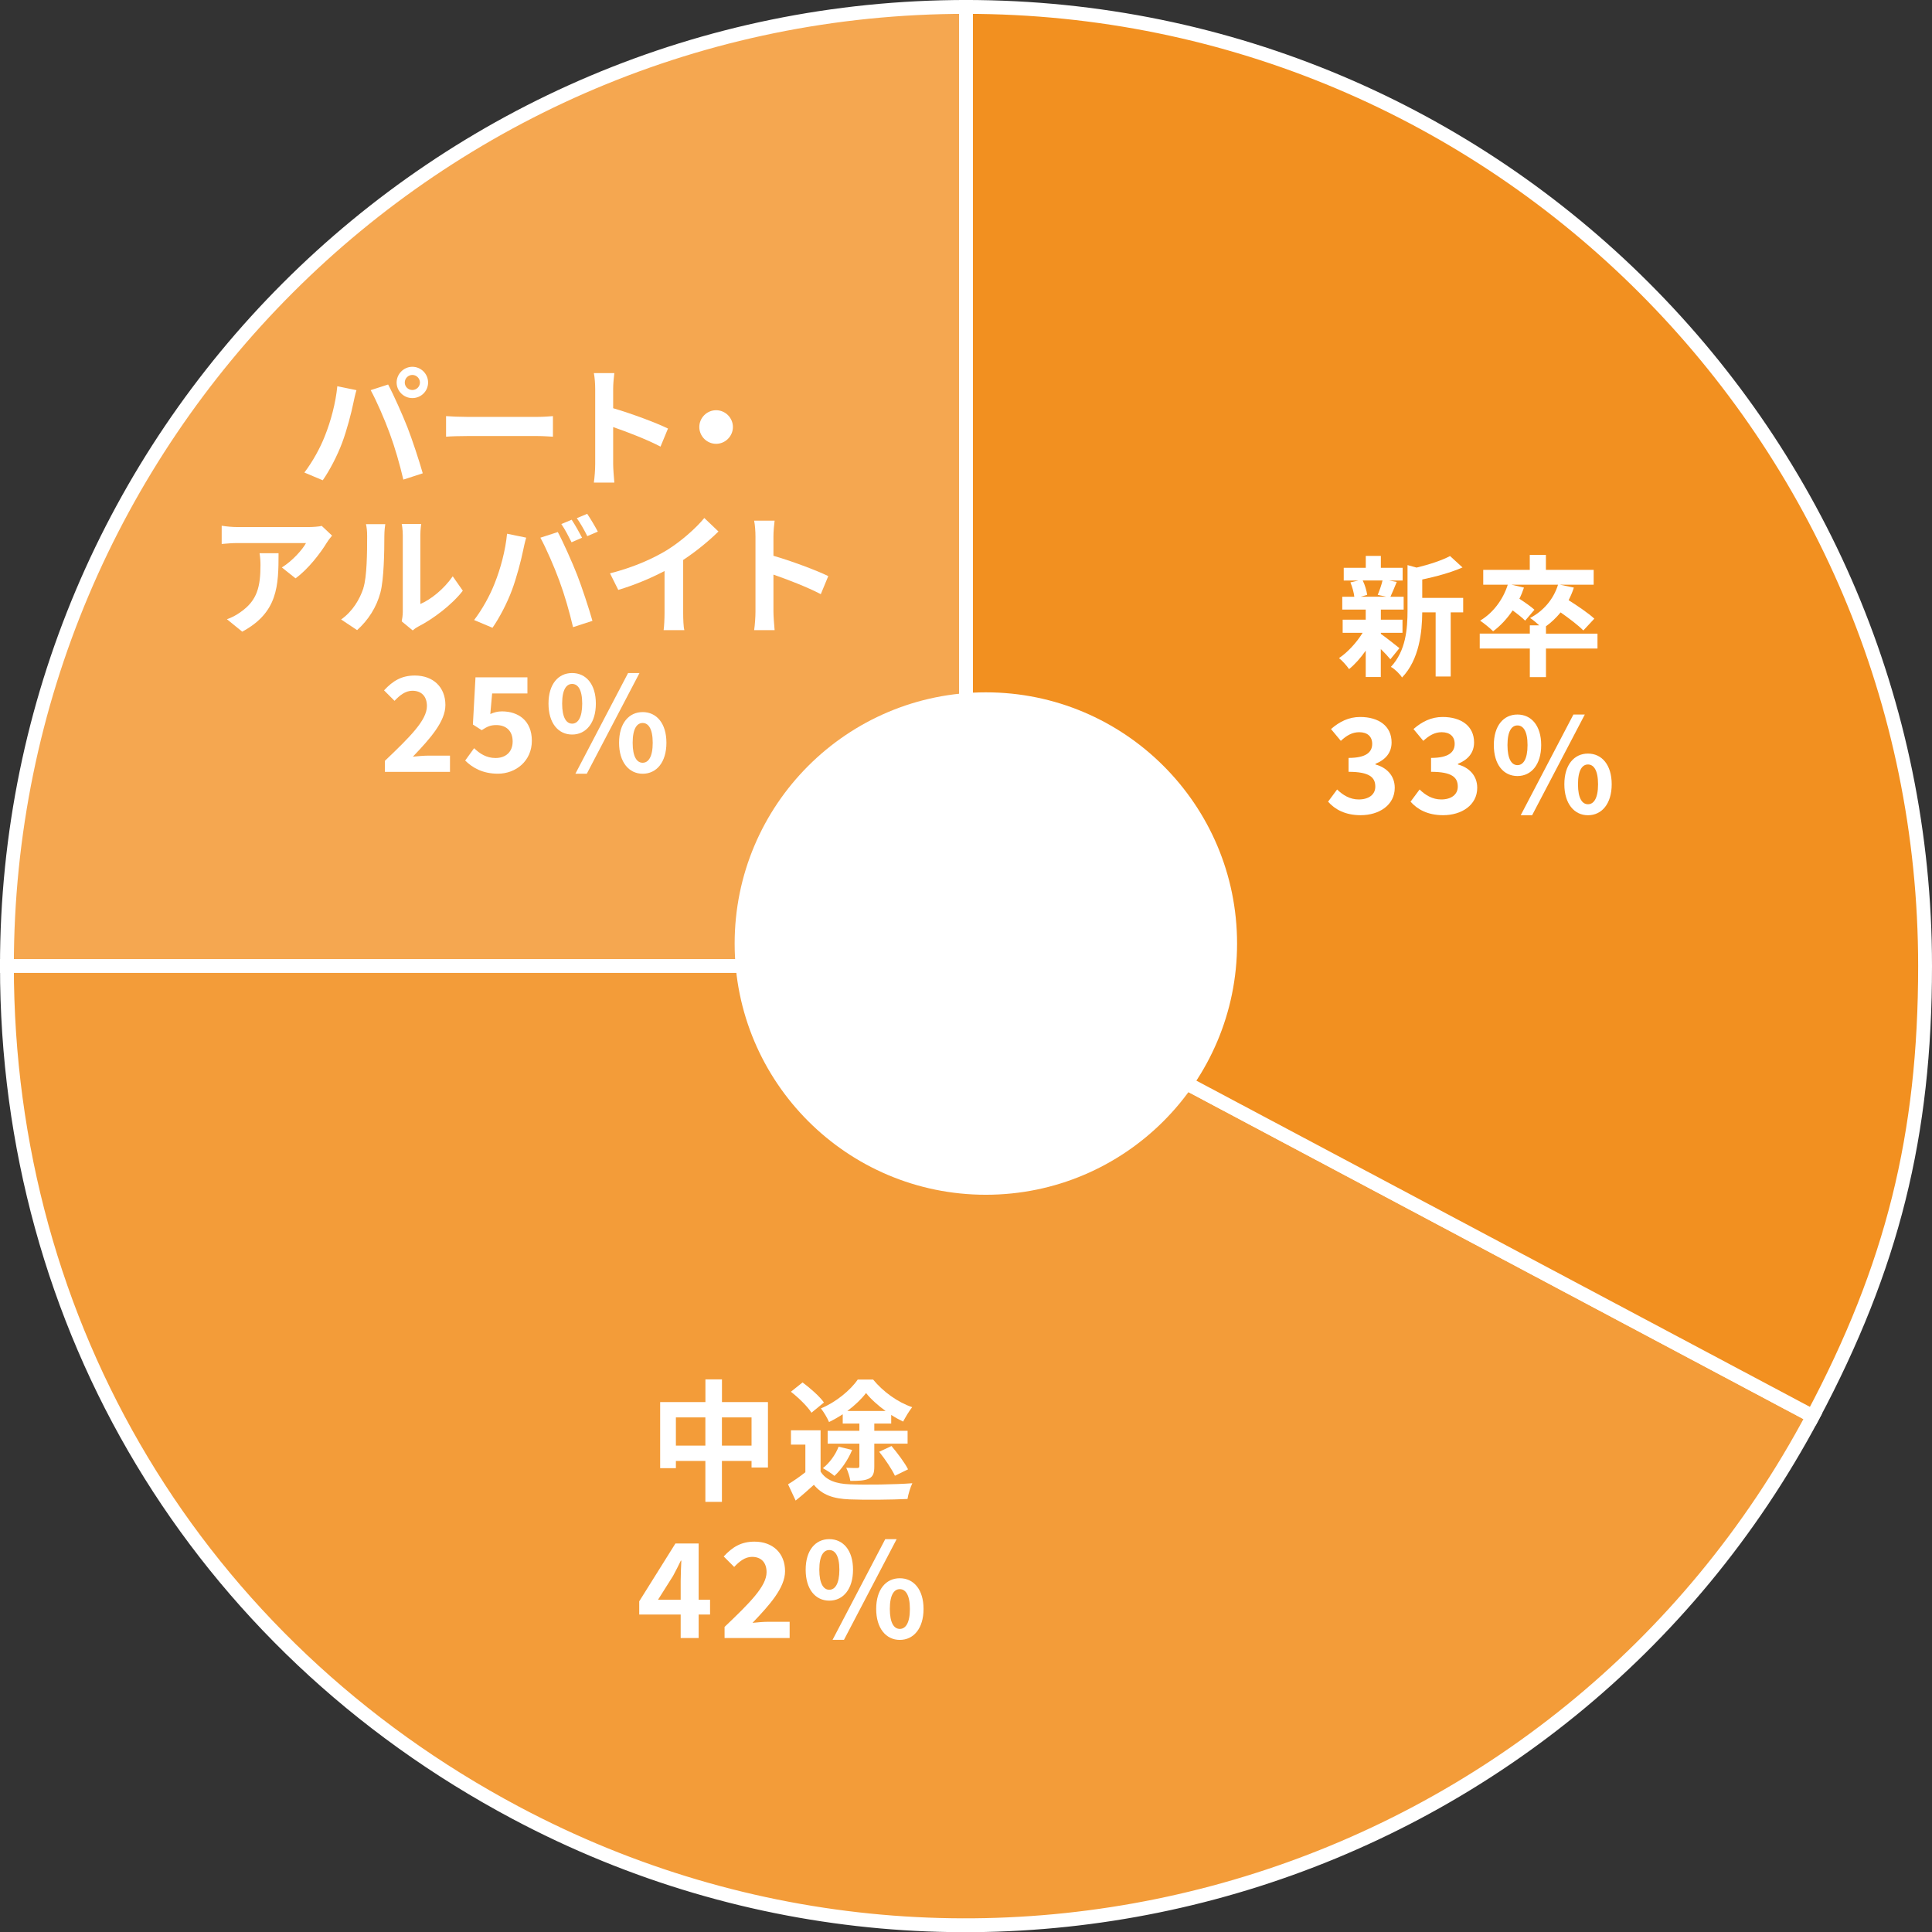
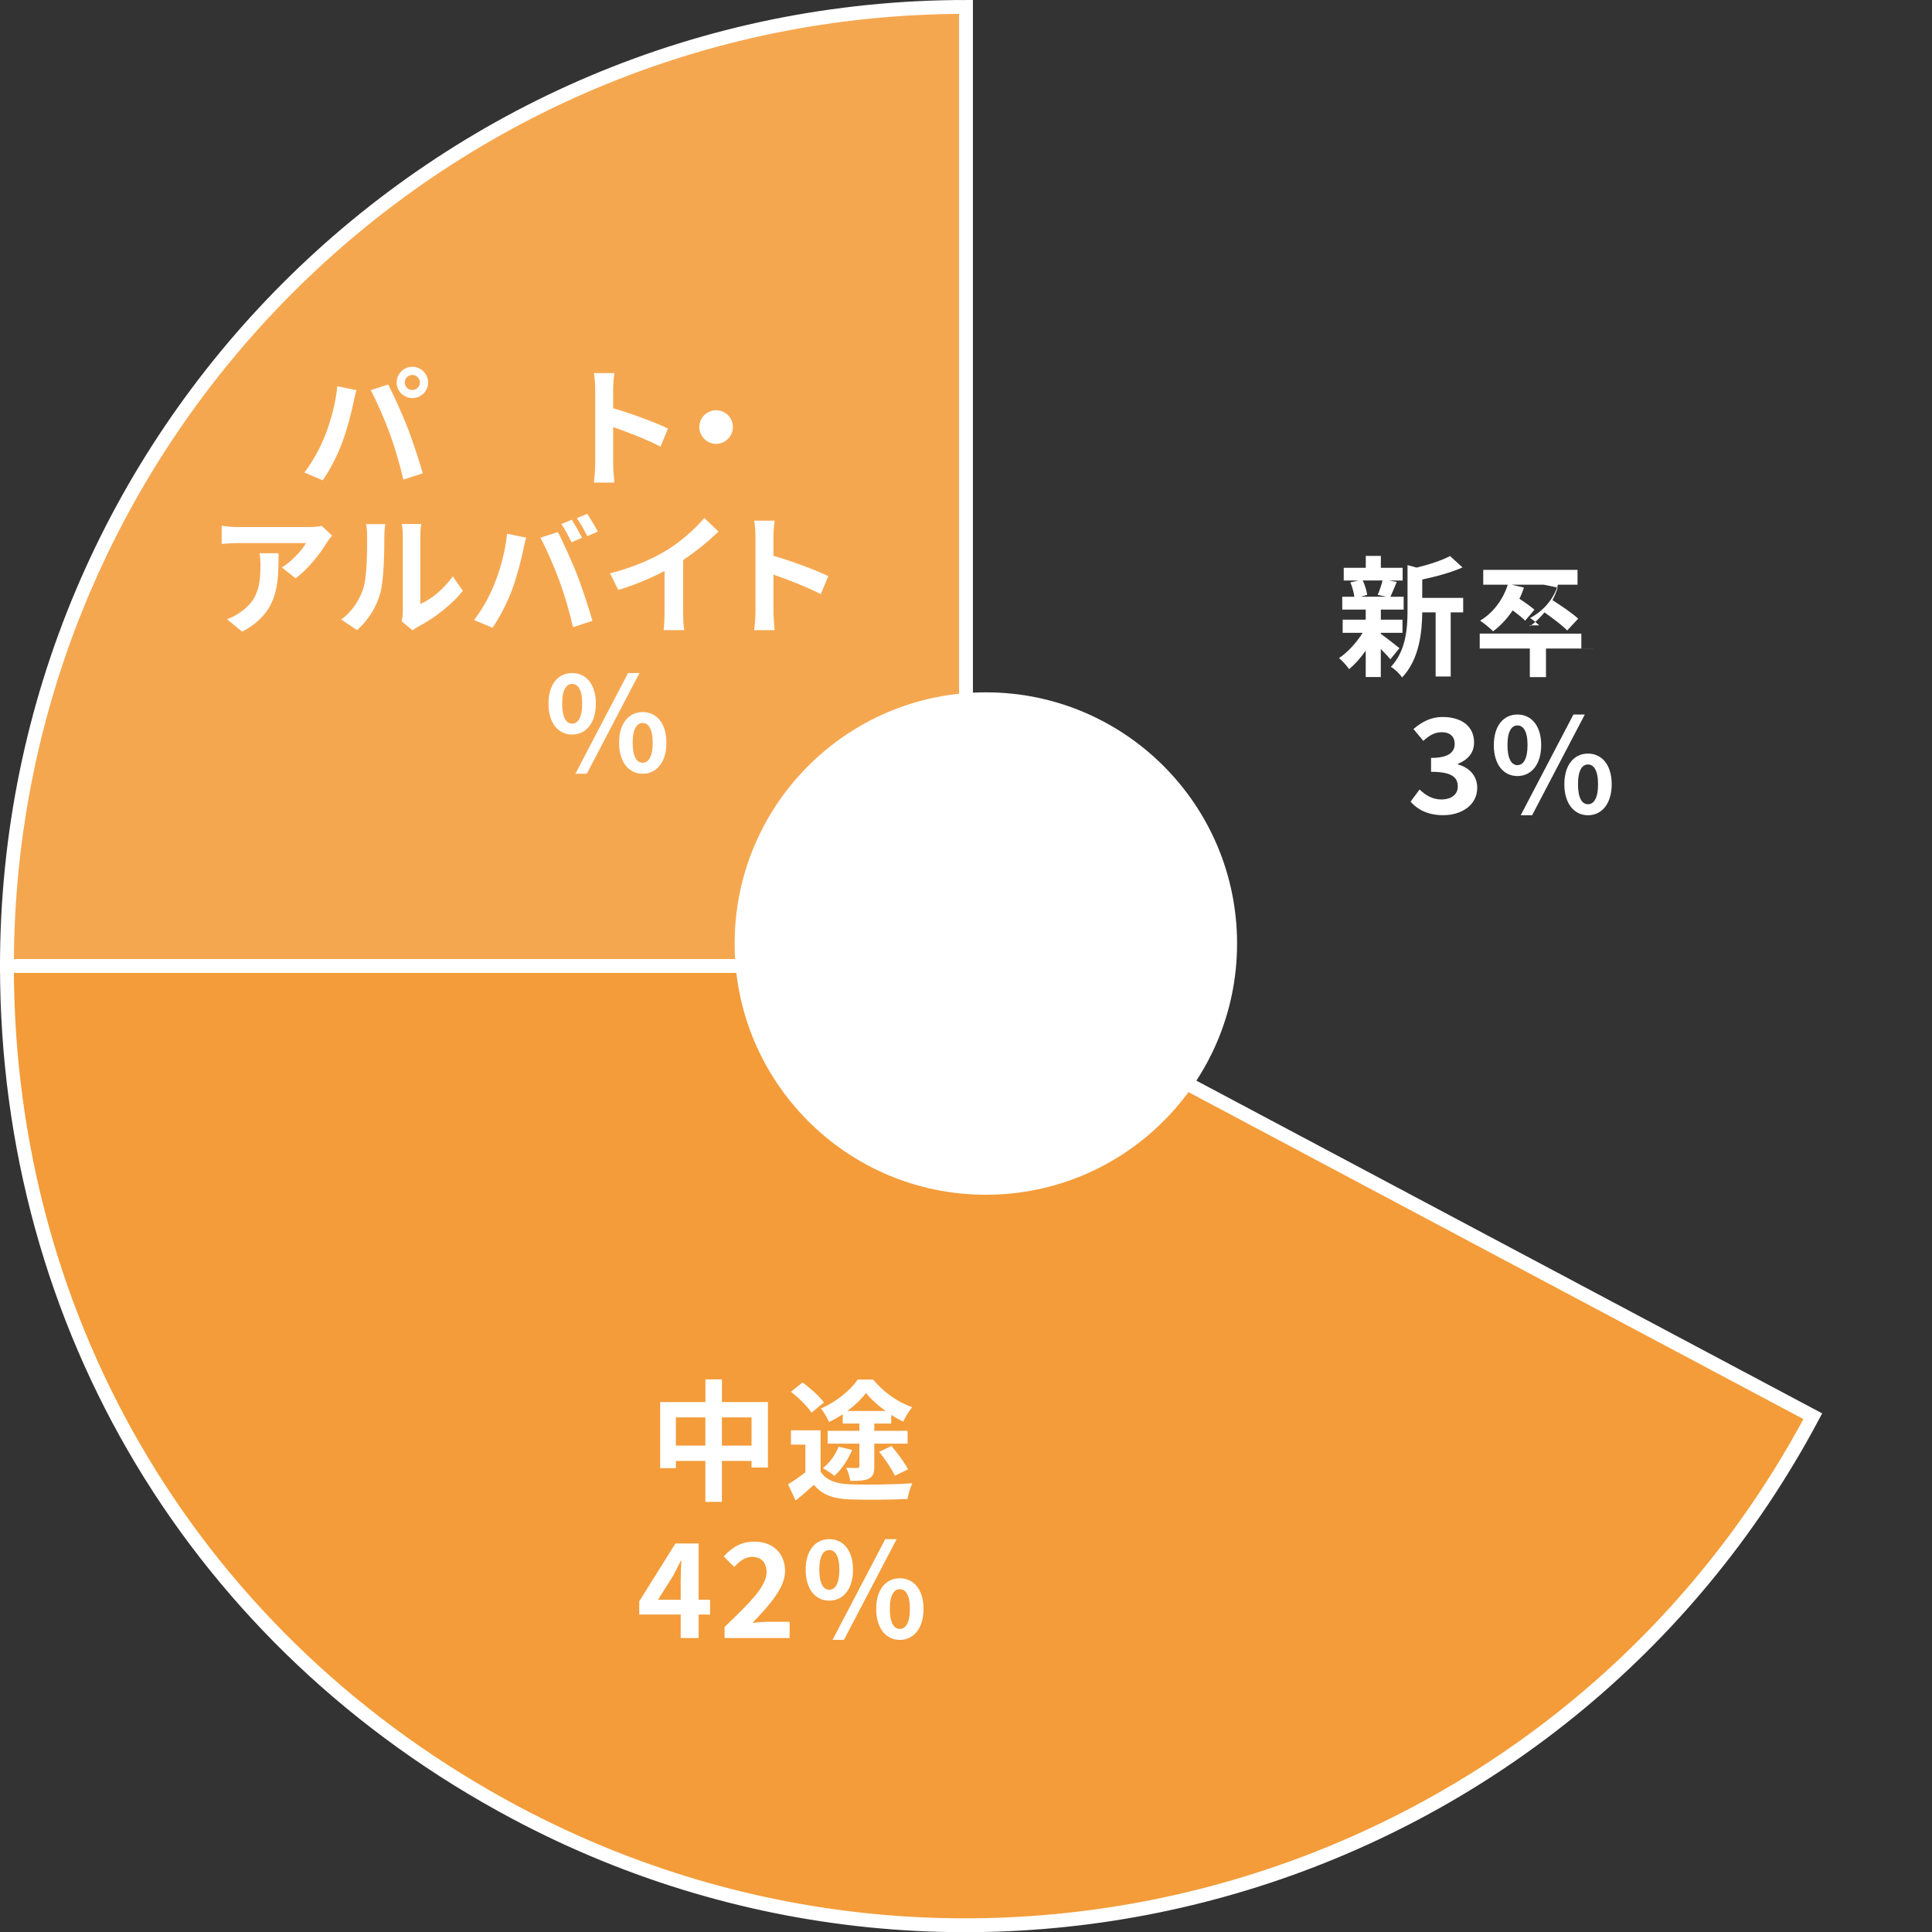
<svg xmlns="http://www.w3.org/2000/svg" id="_レイヤー_2" data-name="レイヤー 2" viewBox="0 0 379.46 379.5">
  <rect x="0" y="0" width="379.46" height="379.5" fill="#333333" stroke="none" />
  <defs>
    <style>
      .cls-1 {
        fill: #fff;
      }

      .cls-2 {
        fill: #f5a750;
      }

      .cls-2, .cls-3, .cls-4 {
        stroke: #fff;
        stroke-miterlimit: 10;
        stroke-width: 2.72px;
      }

      .cls-3 {
        fill: #f29020;
      }

      .cls-4 {
        fill: #f39c39;
      }
    </style>
  </defs>
  <g id="_レイヤー_2-2" data-name="レイヤー 2">
    <g>
      <g>
        <path class="cls-2" d="M189.73,189.73H1.36C1.36,85.7,85.7,1.36,189.73,1.36h0v188.37Z" />
        <path class="cls-4" d="M189.73,189.73l166.32,88.43c-48.84,91.86-162.9,126.73-254.75,77.89C38.83,322.84,1.36,260.47,1.36,189.73h188.37Z" />
-         <path class="cls-3" d="M189.73,189.73V1.36c104.03,0,188.37,84.34,188.37,188.37,0,33.29-6.42,59.04-22.05,88.43l-166.32-88.43Z" />
      </g>
      <circle class="cls-1" cx="193.63" cy="185.32" r="49.34" />
      <g>
        <path class="cls-1" d="M271.2,124.49c.93.64,3.07,2.34,3.66,2.81l-1.78,2.19c-.41-.51-1.13-1.29-1.88-2.01v5.49h-2.96v-5.18c-1,1.44-2.16,2.73-3.27,3.63-.46-.67-1.34-1.67-1.98-2.16,1.67-1.11,3.45-3.04,4.64-4.97h-3.92v-2.58h4.53v-1.98h-4.61v-2.52h2.37c-.1-.85-.41-1.96-.77-2.83l1.57-.36h-2.88v-2.5h4.33v-2.34h2.96v2.34h4.28v2.5h-2.65l1.49.28c-.46,1.11-.88,2.14-1.24,2.91h2.6v2.52h-4.48v1.98h4.25v2.58h-4.25v.21ZM267.65,114.01c.44.88.77,2.06.88,2.83l-1.29.36h5.05l-1.7-.36c.33-.77.75-1.96.95-2.83h-3.89ZM287.38,120.27h-2.45v12.6h-2.96v-12.6h-2.63c-.03,3.84-.57,9.27-3.97,12.8-.39-.67-1.49-1.73-2.19-2.09,2.96-3.14,3.27-7.52,3.27-11.08v-8.91l1.78.49c2.45-.59,5-1.42,6.57-2.27l2.45,2.24c-2.27,1-5.2,1.8-7.91,2.37v3.61h8.04v2.83Z" />
-         <path class="cls-1" d="M313.76,127.38h-10.12v5.61h-3.17v-5.61h-9.84v-2.94h9.84v-1.62h1.85c-.59-.54-1.34-1.16-1.8-1.44,2.63-1.39,4.61-3.68,5.49-6.54h-9.14l2.45.57c-.26.75-.54,1.49-.9,2.19,1.08.7,2.32,1.57,2.96,2.16l-1.83,2.14c-.52-.54-1.49-1.31-2.45-2.01-1.11,1.65-2.42,3.04-3.84,4.1-.54-.57-1.83-1.6-2.55-2.09,2.5-1.49,4.48-4.07,5.43-7.06h-4.82v-2.91h9.14v-2.94h3.17v2.94h9.38v2.91h-6.62l2.73.57c-.28.88-.64,1.7-1.03,2.47,1.75,1.11,3.92,2.58,5.05,3.63l-2.16,2.32c-.95-.98-2.78-2.37-4.46-3.55-.88,1.06-1.83,1.98-2.88,2.73v1.44h10.12v2.94Z" />
-         <path class="cls-1" d="M260.84,157.46l1.78-2.4c1.13,1.11,2.52,1.96,4.25,1.96,1.93,0,3.25-.93,3.25-2.52,0-1.8-1.11-2.91-5.25-2.91v-2.73c3.5,0,4.64-1.16,4.64-2.76,0-1.44-.93-2.29-2.55-2.29-1.37,0-2.47.64-3.61,1.7l-1.93-2.32c1.65-1.44,3.48-2.37,5.72-2.37,3.68,0,6.18,1.8,6.18,5,0,2.01-1.19,3.4-3.17,4.2v.13c2.14.57,3.79,2.14,3.79,4.58,0,3.4-3.07,5.38-6.7,5.38-3.01,0-5.05-1.13-6.39-2.65Z" />
+         <path class="cls-1" d="M313.76,127.38h-10.12v5.61h-3.17v-5.61h-9.84v-2.94h9.84v-1.62h1.85c-.59-.54-1.34-1.16-1.8-1.44,2.63-1.39,4.61-3.68,5.49-6.54h-9.14l2.45.57c-.26.75-.54,1.49-.9,2.19,1.08.7,2.32,1.57,2.96,2.16l-1.83,2.14c-.52-.54-1.49-1.31-2.45-2.01-1.11,1.65-2.42,3.04-3.84,4.1-.54-.57-1.83-1.6-2.55-2.09,2.5-1.49,4.48-4.07,5.43-7.06h-4.82v-2.91h9.14v-2.94v2.94h9.38v2.91h-6.62l2.73.57c-.28.88-.64,1.7-1.03,2.47,1.75,1.11,3.92,2.58,5.05,3.63l-2.16,2.32c-.95-.98-2.78-2.37-4.46-3.55-.88,1.06-1.83,1.98-2.88,2.73v1.44h10.12v2.94Z" />
        <path class="cls-1" d="M277.04,157.46l1.78-2.4c1.13,1.11,2.52,1.96,4.25,1.96,1.93,0,3.25-.93,3.25-2.52,0-1.8-1.11-2.91-5.25-2.91v-2.73c3.5,0,4.64-1.16,4.64-2.76,0-1.44-.93-2.29-2.55-2.29-1.36,0-2.47.64-3.61,1.7l-1.93-2.32c1.65-1.44,3.48-2.37,5.72-2.37,3.68,0,6.18,1.8,6.18,5,0,2.01-1.18,3.4-3.17,4.2v.13c2.14.57,3.79,2.14,3.79,4.58,0,3.4-3.07,5.38-6.7,5.38-3.01,0-5.05-1.13-6.39-2.65Z" />
        <path class="cls-1" d="M293.4,146.34c0-3.81,1.91-6,4.64-6s4.66,2.19,4.66,6-1.93,6.08-4.66,6.08-4.64-2.24-4.64-6.08ZM300.02,146.34c0-2.81-.88-3.86-1.98-3.86s-1.96,1.06-1.96,3.86.85,3.94,1.96,3.94,1.98-1.13,1.98-3.94ZM309.03,140.34h2.24l-10.35,19.78h-2.24l10.35-19.78ZM307.25,154.04c0-3.84,1.93-6.03,4.64-6.03s4.66,2.19,4.66,6.03-1.96,6.08-4.66,6.08-4.64-2.27-4.64-6.08ZM313.87,154.04c0-2.81-.88-3.89-1.98-3.89s-1.96,1.08-1.96,3.89.85,3.92,1.96,3.92,1.98-1.11,1.98-3.92Z" />
      </g>
      <g>
        <path class="cls-1" d="M150.83,275.38v12.85h-3.22v-1.29h-5.82v8.04h-3.25v-8.04h-5.79v1.42h-3.09v-12.98h8.89v-4.46h3.25v4.46h9.04ZM138.54,283.93v-5.54h-5.79v5.54h5.79ZM147.61,283.93v-5.54h-5.82v5.54h5.82Z" />
        <path class="cls-1" d="M161.16,289.01c1.08,1.73,3.04,2.42,5.74,2.52,3.01.13,8.86.05,12.29-.21-.36.72-.82,2.21-.95,3.09-3.12.15-8.29.21-11.38.08-3.19-.13-5.33-.85-7.01-2.86-1.11,1-2.22,2.01-3.58,3.09l-1.49-3.19c1.03-.62,2.29-1.49,3.4-2.37v-5.43h-2.83v-2.81h5.82v8.09ZM159.38,277.47c-.75-1.21-2.55-2.96-4.04-4.12l2.29-1.83c1.49,1.11,3.35,2.73,4.2,3.94l-2.45,2.01ZM165.51,277.78c-.88.57-1.78,1.08-2.68,1.52-.33-.77-1.03-1.98-1.6-2.68,2.91-1.18,5.82-3.58,7.24-5.67h3.01c1.98,2.4,4.82,4.46,7.68,5.43-.64.8-1.31,1.96-1.78,2.83-.75-.36-1.55-.8-2.34-1.31v1.7h-3.32v1.42h6.54v2.52h-6.54v4.48c0,1.29-.21,1.98-1.08,2.4-.88.41-2.04.44-3.63.44-.1-.77-.46-1.85-.8-2.58.88.05,1.88.05,2.14.05.33,0,.44-.1.44-.39v-4.4h-6.23v-2.52h6.23v-1.42h-3.27v-1.83ZM167.37,284.78c-.8,1.93-2.14,3.89-3.48,5.1-.51-.46-1.62-1.16-2.27-1.52,1.34-1.06,2.47-2.63,3.09-4.22l2.65.64ZM173.94,277.13c-1.49-1.08-2.91-2.34-3.84-3.53-.9,1.18-2.19,2.42-3.68,3.53h7.52ZM175.1,284.01c1.16,1.39,2.6,3.27,3.25,4.58l-2.58,1.26c-.59-1.26-1.93-3.27-3.09-4.71l2.42-1.13Z" />
        <path class="cls-1" d="M133.69,317.11h-8.14v-2.6l7.11-11.36h4.56v11.05h2.24v2.91h-2.24v4.61h-3.53v-4.61ZM133.69,314.2v-3.71c0-1.11.08-2.86.13-3.97h-.1c-.46,1-.98,1.96-1.52,2.99l-2.96,4.69h4.46Z" />
        <path class="cls-1" d="M142.32,319.53c4.97-4.74,8.24-7.98,8.24-10.74,0-1.88-1.03-3.01-2.86-3.01-1.39,0-2.52.93-3.5,1.98l-2.06-2.06c1.75-1.88,3.45-2.91,6.05-2.91,3.61,0,6,2.29,6,5.8,0,3.25-2.99,6.59-6.39,10.15.95-.1,2.21-.21,3.12-.21h4.17v3.19h-12.78v-2.19Z" />
        <path class="cls-1" d="M158.24,308.3c0-3.81,1.91-6,4.64-6s4.66,2.19,4.66,6-1.93,6.08-4.66,6.08-4.64-2.24-4.64-6.08ZM164.86,308.3c0-2.81-.88-3.86-1.98-3.86s-1.96,1.06-1.96,3.86.85,3.94,1.96,3.94,1.98-1.13,1.98-3.94ZM173.87,302.3h2.24l-10.35,19.78h-2.24l10.35-19.78ZM172.09,316.01c0-3.84,1.93-6.03,4.64-6.03s4.66,2.19,4.66,6.03-1.96,6.08-4.66,6.08-4.64-2.27-4.64-6.08ZM178.71,316.01c0-2.81-.88-3.89-1.98-3.89s-1.96,1.08-1.96,3.89.85,3.92,1.96,3.92,1.98-1.11,1.98-3.92Z" />
      </g>
      <g>
        <path class="cls-1" d="M66.25,75.86l3.76.77c-.23.75-.51,2.01-.62,2.58-.36,1.8-1.29,5.36-2.19,7.75-.93,2.5-2.45,5.43-3.81,7.37l-3.61-1.52c1.62-2.11,3.14-4.89,4.02-7.16,1.16-2.88,2.14-6.52,2.45-9.79ZM72.8,76.63l3.43-1.11c1.06,1.98,2.83,5.95,3.81,8.45.9,2.32,2.27,6.44,2.99,8.99l-3.81,1.24c-.72-3.06-1.65-6.31-2.68-9.09-.98-2.7-2.65-6.52-3.73-8.47ZM80.99,72.04c1.7,0,3.09,1.39,3.09,3.09s-1.39,3.06-3.09,3.06-3.09-1.39-3.09-3.06,1.39-3.09,3.09-3.09ZM80.99,76.6c.82,0,1.49-.67,1.49-1.47s-.67-1.49-1.49-1.49-1.49.67-1.49,1.49.67,1.47,1.49,1.47Z" />
-         <path class="cls-1" d="M91.76,81.88h13.83c1.21,0,2.34-.1,3.01-.15v4.04c-.62-.03-1.93-.13-3.01-.13h-13.83c-1.47,0-3.19.05-4.15.13v-4.04c.93.08,2.81.15,4.15.15Z" />
        <path class="cls-1" d="M116.9,76.37c0-.9-.08-2.19-.26-3.09h4.02c-.1.9-.23,2.03-.23,3.09v3.81c3.45,1,8.4,2.83,10.77,3.99l-1.47,3.55c-2.65-1.39-6.52-2.88-9.3-3.84v7.29c0,.75.13,2.55.23,3.61h-4.02c.15-1.03.26-2.58.26-3.61v-14.81Z" />
        <path class="cls-1" d="M143.95,83.87c0,1.8-1.49,3.3-3.3,3.3s-3.3-1.49-3.3-3.3,1.49-3.3,3.3-3.3,3.3,1.49,3.3,3.3Z" />
        <path class="cls-1" d="M64.22,106.53c-1.21,2.01-3.66,5.25-6.18,7.06l-2.68-2.14c2.06-1.26,4.07-3.53,4.74-4.79h-13.42c-1.08,0-1.93.08-3.14.18v-3.58c.98.15,2.06.26,3.14.26h13.88c.72,0,2.14-.08,2.63-.23l2.03,1.91c-.28.33-.77.95-1,1.34ZM47.58,124.07l-3.01-2.45c.82-.28,1.75-.72,2.7-1.42,3.27-2.27,3.89-5,3.89-9.22,0-.8-.05-1.49-.18-2.32h3.73c0,6.39-.13,11.64-7.13,15.4Z" />
        <path class="cls-1" d="M71.36,115.52c.72-2.21.75-7.08.75-10.2,0-1.03-.08-1.73-.23-2.37h3.79c-.03.13-.18,1.26-.18,2.34,0,3.04-.08,8.47-.77,11.08-.77,2.91-2.4,5.43-4.58,7.39l-3.14-2.09c2.27-1.6,3.66-3.97,4.38-6.16ZM79.11,120.16v-15.02c0-1.16-.18-2.14-.21-2.22h3.84c-.03.08-.18,1.08-.18,2.24v13.47c2.09-.9,4.64-2.94,6.36-5.44l1.98,2.83c-2.14,2.78-5.85,5.56-8.73,7.03-.57.31-.88.57-1.11.77l-2.16-1.78c.1-.49.21-1.21.21-1.91Z" />
        <path class="cls-1" d="M99.59,104.83l3.76.77c-.23.75-.51,2.01-.62,2.58-.36,1.8-1.29,5.36-2.19,7.75-.93,2.5-2.45,5.43-3.81,7.37l-3.61-1.52c1.62-2.11,3.14-4.89,4.02-7.16,1.16-2.88,2.14-6.52,2.45-9.79ZM106.13,105.61l3.43-1.11c1.06,1.98,2.83,5.95,3.81,8.45.9,2.32,2.27,6.44,2.99,8.99l-3.81,1.24c-.72-3.06-1.65-6.31-2.68-9.09-.98-2.7-2.65-6.52-3.73-8.47ZM114.32,105.61l-2.06.9c-.54-1.06-1.31-2.6-2.01-3.58l2.03-.85c.64.95,1.55,2.58,2.04,3.53ZM117.41,104.42l-2.06.88c-.52-1.06-1.37-2.58-2.06-3.53l2.04-.85c.67.98,1.62,2.6,2.09,3.5Z" />
        <path class="cls-1" d="M131.07,108c2.65-1.65,5.59-4.22,7.26-6.26l2.78,2.65c-1.96,1.93-4.43,3.94-6.93,5.59v10.41c0,1.13.05,2.73.23,3.37h-4.07c.1-.62.18-2.24.18-3.37v-8.24c-2.65,1.39-5.92,2.78-9.09,3.71l-1.62-3.25c4.61-1.18,8.4-2.86,11.26-4.61Z" />
        <path class="cls-1" d="M148.38,105.35c0-.9-.08-2.19-.26-3.09h4.02c-.1.9-.23,2.03-.23,3.09v3.81c3.45,1,8.4,2.83,10.77,3.99l-1.47,3.55c-2.65-1.39-6.52-2.88-9.3-3.84v7.29c0,.75.13,2.55.23,3.61h-4.02c.15-1.03.26-2.58.26-3.61v-14.81Z" />
-         <path class="cls-1" d="M75.61,149.42c4.97-4.74,8.24-7.98,8.24-10.74,0-1.88-1.03-3.01-2.86-3.01-1.39,0-2.52.93-3.5,1.98l-2.06-2.06c1.75-1.88,3.45-2.91,6.05-2.91,3.61,0,6,2.29,6,5.79,0,3.25-2.99,6.59-6.39,10.15.95-.1,2.22-.21,3.12-.21h4.17v3.19h-12.78v-2.19Z" />
-         <path class="cls-1" d="M91.37,149.37l1.75-2.42c1.08,1.06,2.42,1.93,4.2,1.93,1.98,0,3.37-1.16,3.37-3.25s-1.29-3.22-3.22-3.22c-1.13,0-1.75.28-2.86,1l-1.73-1.11.51-9.27h10.2v3.17h-6.93l-.36,4.04c.77-.33,1.42-.52,2.29-.52,3.19,0,5.87,1.8,5.87,5.77s-3.14,6.47-6.67,6.47c-3.01,0-5.02-1.19-6.44-2.6Z" />
        <path class="cls-1" d="M107.73,138.19c0-3.81,1.91-6,4.64-6s4.66,2.19,4.66,6-1.93,6.08-4.66,6.08-4.64-2.24-4.64-6.08ZM114.35,138.19c0-2.81-.88-3.86-1.98-3.86s-1.96,1.06-1.96,3.86.85,3.94,1.96,3.94,1.98-1.13,1.98-3.94ZM123.36,132.19h2.24l-10.35,19.78h-2.24l10.35-19.78ZM121.59,145.89c0-3.84,1.93-6.03,4.64-6.03s4.66,2.19,4.66,6.03-1.96,6.08-4.66,6.08-4.64-2.27-4.64-6.08ZM128.2,145.89c0-2.81-.88-3.89-1.98-3.89s-1.96,1.08-1.96,3.89.85,3.92,1.96,3.92,1.98-1.11,1.98-3.92Z" />
      </g>
    </g>
  </g>
</svg>